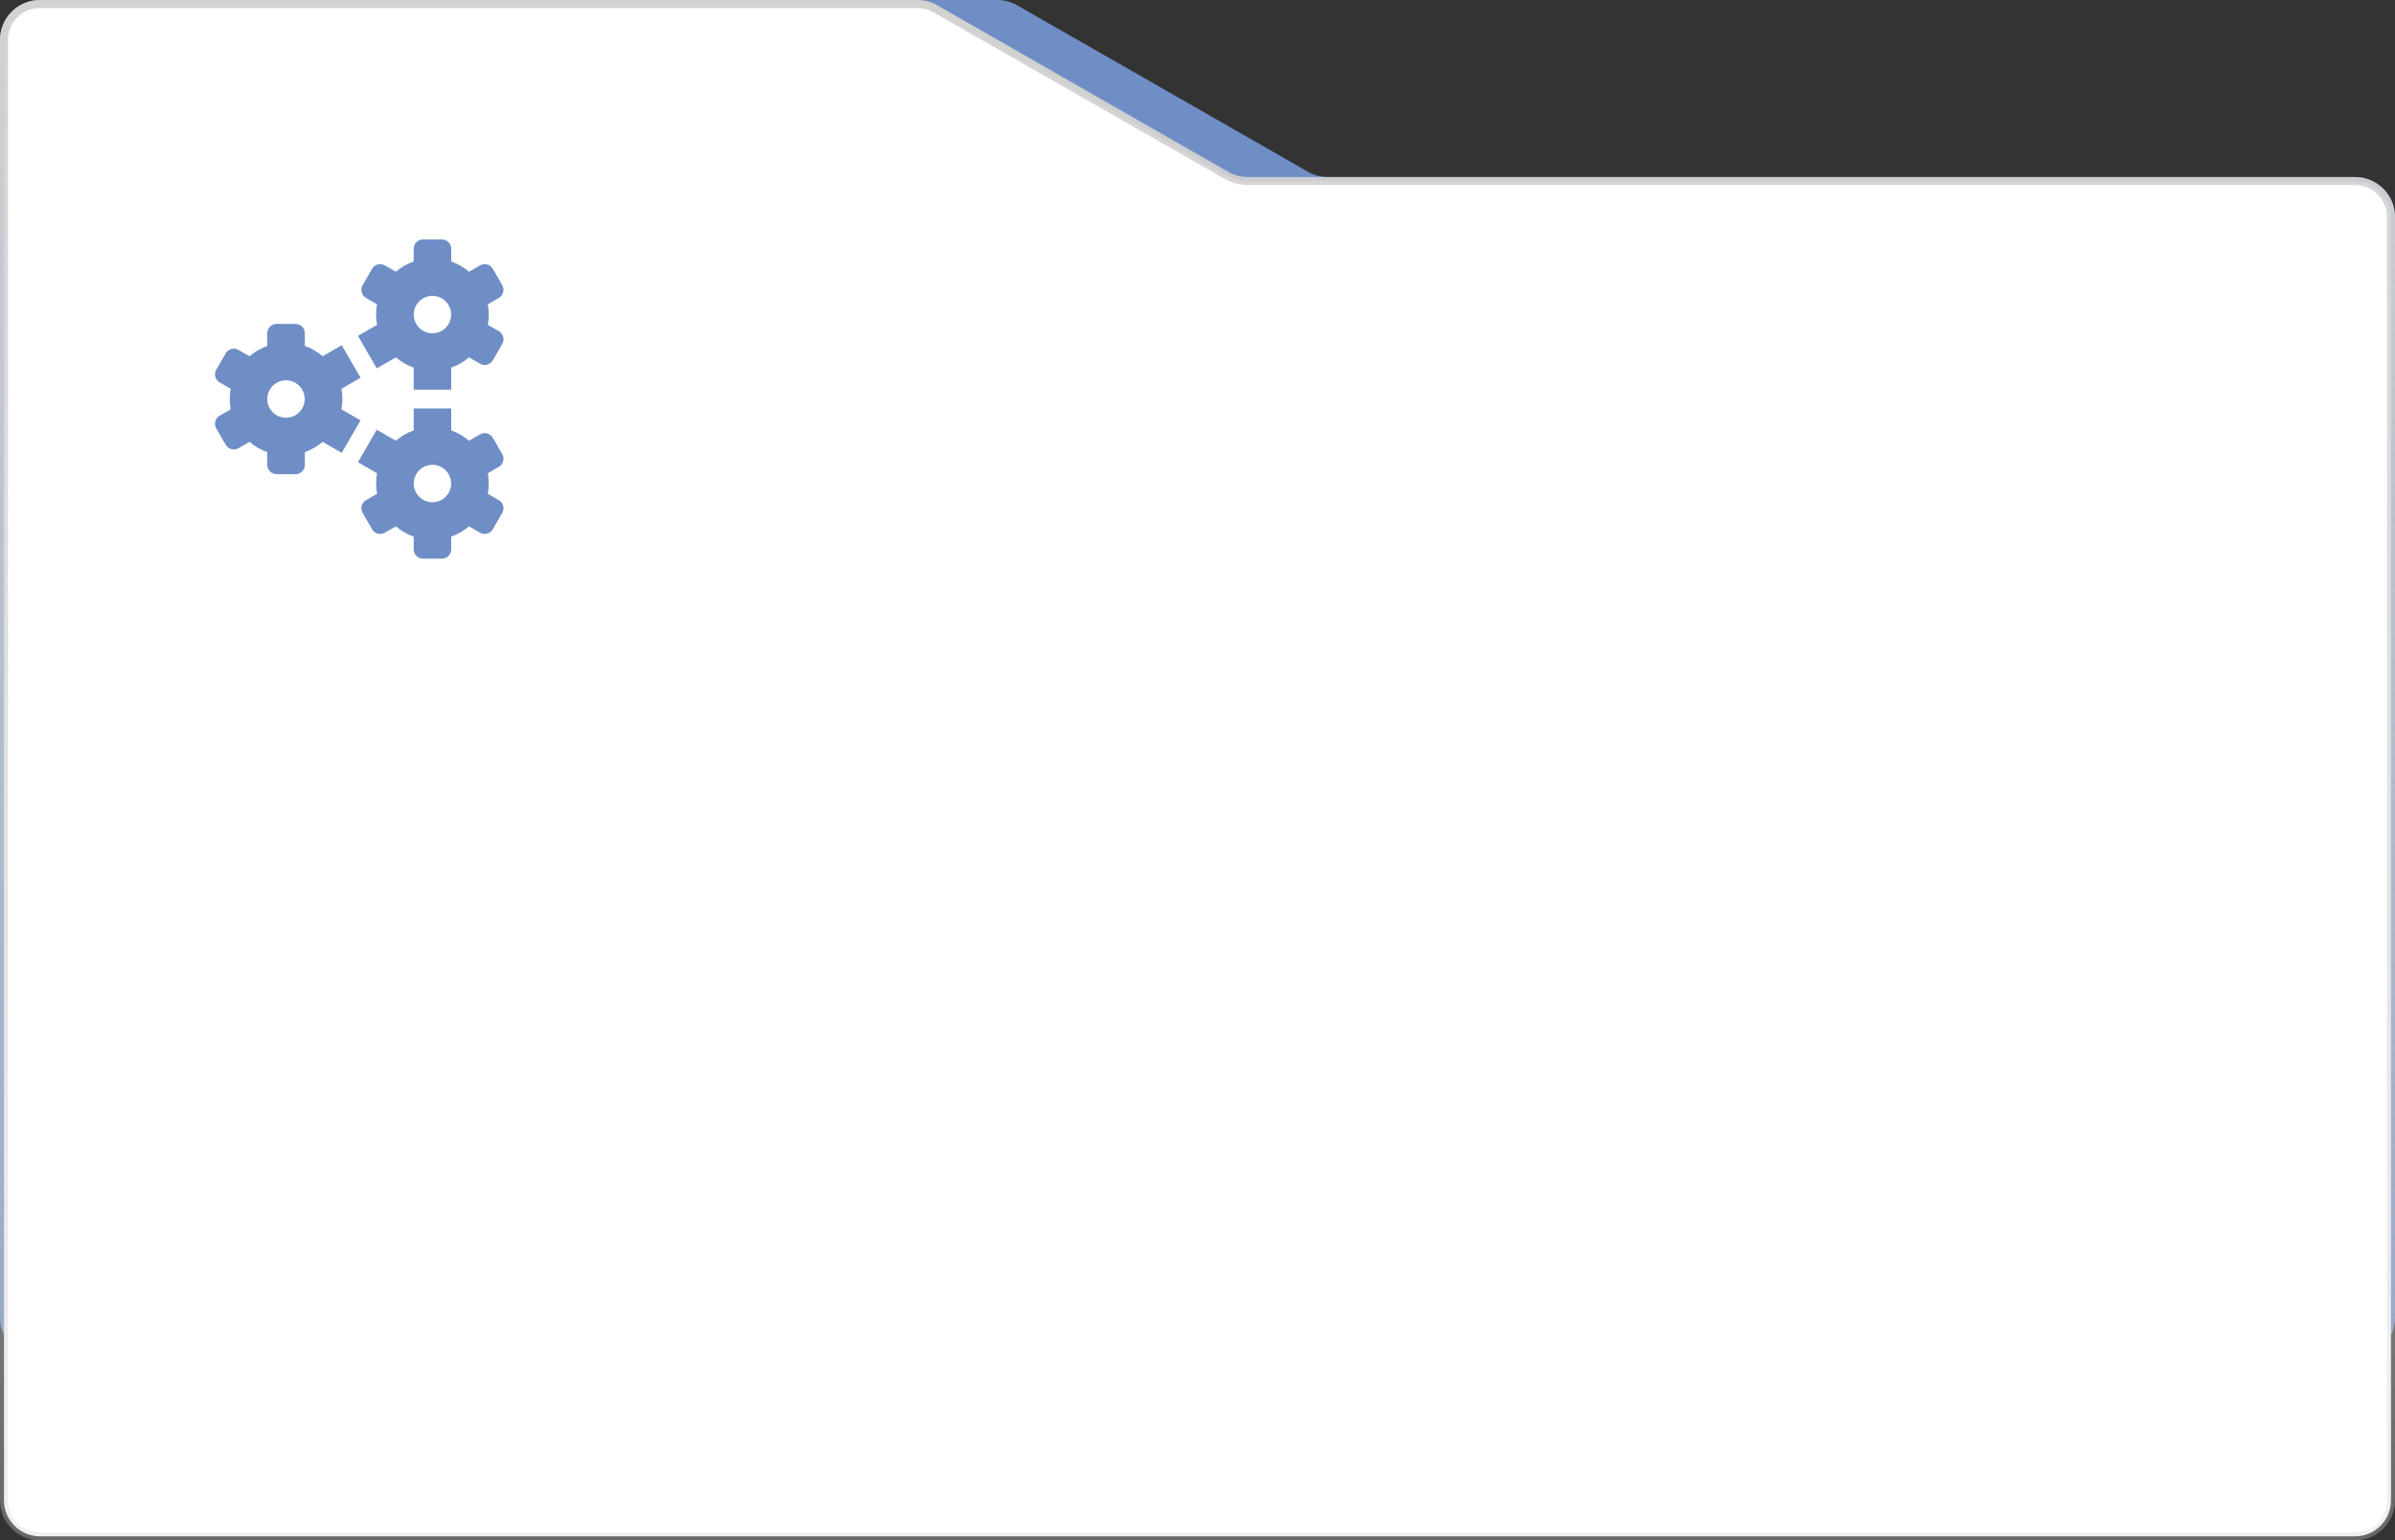
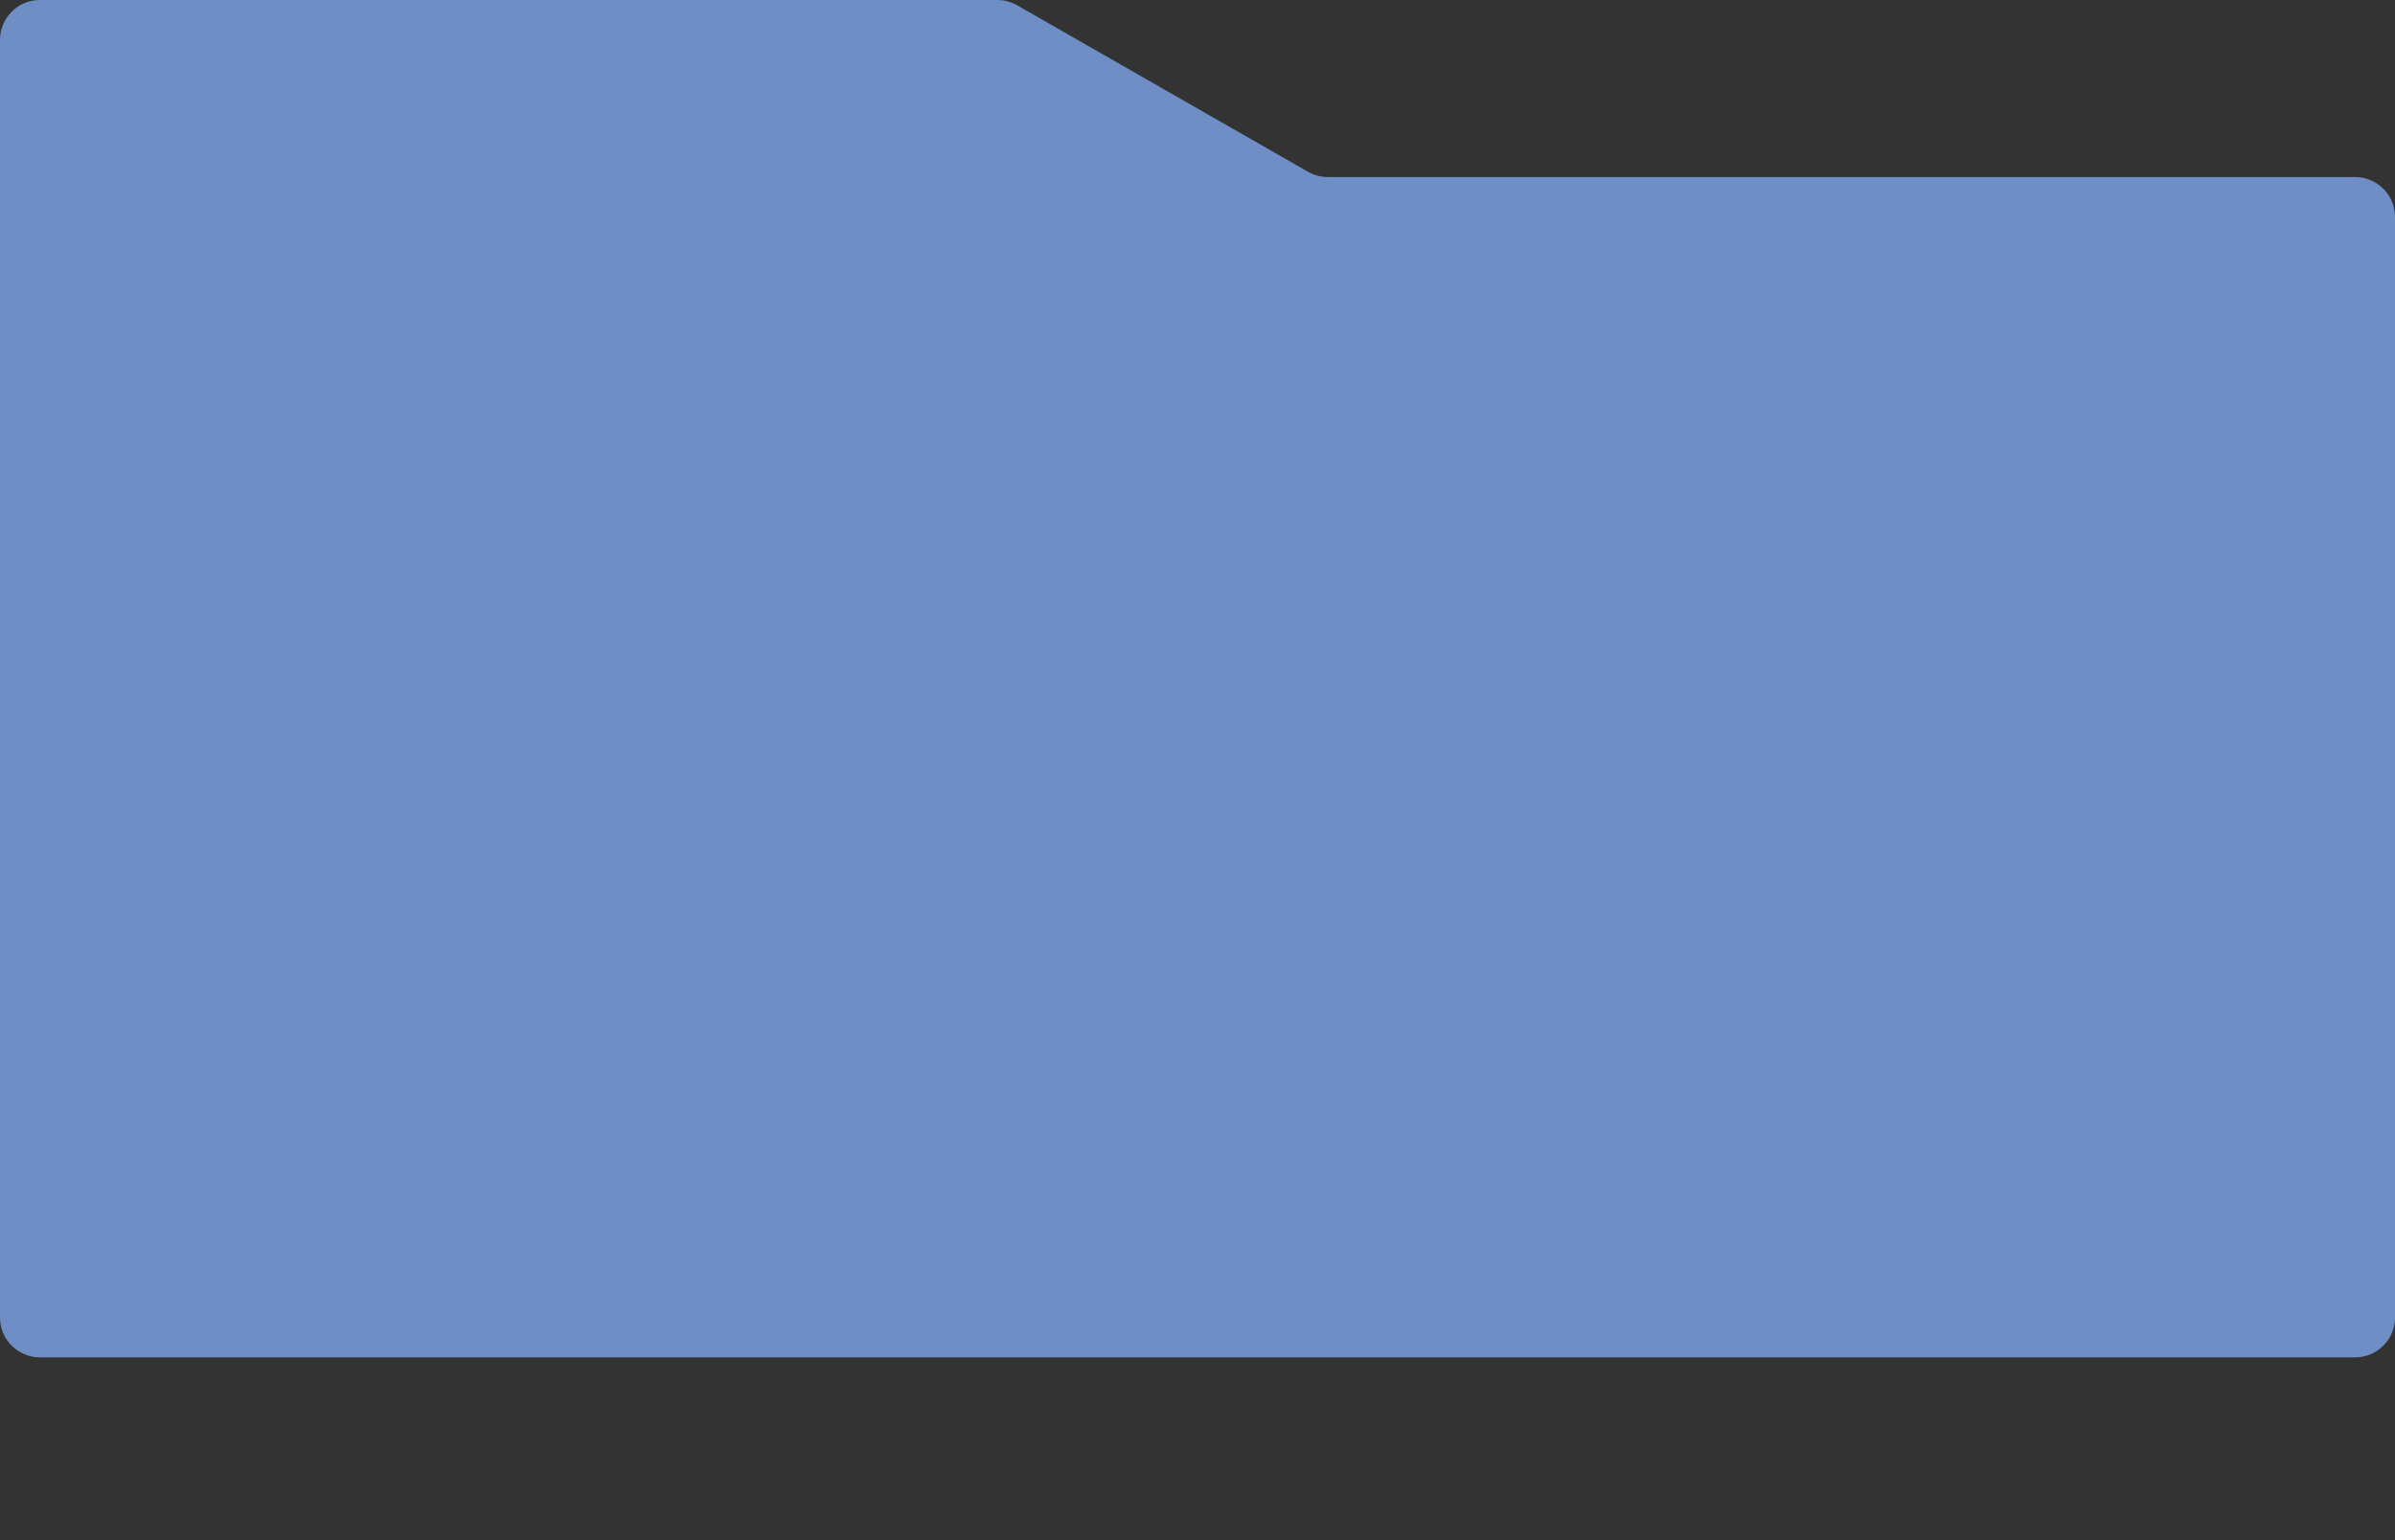
<svg xmlns="http://www.w3.org/2000/svg" width="300" height="193" viewBox="0 0 300 193" fill="none">
  <rect x="0" y="0" width="300" height="193" fill="#333333" stroke="none" />
  <path d="M300 27.184C300 24.422 297.761 22.184 295 22.184H166.33C165.458 22.184 164.602 21.956 163.846 21.523L127.404 0.661C126.648 0.228 125.792 0 124.92 0H87.5H5C2.239 0 0 2.239 0 5V165.077C0 167.838 2.239 170.077 5 170.077H295C297.761 170.077 300 167.838 300 165.077V27.184Z" fill="#6F8EC5" />
-   <path d="M0.5 5V188C0.5 190.485 2.515 192.5 5 192.5H295C297.485 192.5 299.5 190.485 299.5 188V27.184C299.5 24.699 297.485 22.684 295 22.684H156.33C155.371 22.684 154.429 22.433 153.597 21.957L117.156 1.095C116.475 0.705 115.704 0.5 114.92 0.5H77.5H5C2.515 0.5 0.5 2.515 0.5 5Z" fill="white" stroke="url(#paint0_linear_122_2)" />
  <path d="M61.105 59.298L62.482 58.503C63.043 58.179 63.235 57.463 62.911 56.902L61.73 54.855C61.406 54.295 60.689 54.103 60.129 54.427L58.752 55.222C58.428 54.946 58.079 54.692 57.698 54.471C57.316 54.251 56.922 54.076 56.521 53.934V51.172H51.814V53.934C51.006 54.22 50.25 54.654 49.585 55.223L47.192 53.841L44.838 57.917L47.232 59.299C47.072 60.159 47.074 61.031 47.23 61.874L45.853 62.669C45.293 62.992 45.101 63.709 45.424 64.27L46.606 66.316C46.929 66.877 47.646 67.069 48.207 66.745L49.584 65.95C49.907 66.226 50.256 66.48 50.638 66.701C51.019 66.921 51.413 67.096 51.814 67.238V68.828C51.814 69.475 52.339 70 52.986 70H55.349C55.996 70 56.521 69.475 56.521 68.828V67.238C57.33 66.952 58.085 66.517 58.75 65.949L60.129 66.745C60.689 67.069 61.406 66.877 61.73 66.316L62.911 64.27C63.235 63.709 63.043 62.992 62.482 62.669L61.104 61.873C61.263 61.013 61.262 60.141 61.105 59.298ZM54.168 62.93C52.873 62.93 51.824 61.88 51.824 60.586C51.824 59.291 52.873 58.242 54.168 58.242C55.462 58.242 56.511 59.291 56.511 60.586C56.511 61.88 55.462 62.93 54.168 62.93Z" fill="#6F8EC5" />
-   <path d="M42.77 48.712L45.162 47.331L42.808 43.255L40.416 44.636C40.093 44.36 39.744 44.106 39.363 43.885C38.981 43.665 38.587 43.49 38.186 43.348V41.758C38.186 41.111 37.661 40.586 37.014 40.586H34.651C34.004 40.586 33.479 41.111 33.479 41.758V43.348C32.671 43.634 31.915 44.069 31.25 44.637L29.871 43.841C29.311 43.517 28.594 43.709 28.27 44.27L27.089 46.316C26.765 46.877 26.957 47.593 27.518 47.917L28.896 48.713C28.737 49.573 28.738 50.445 28.895 51.288L27.518 52.083C26.957 52.407 26.765 53.123 27.089 53.684L28.27 55.73C28.594 56.291 29.311 56.483 29.871 56.159L31.248 55.364C31.572 55.64 31.921 55.894 32.302 56.114C32.684 56.335 33.078 56.51 33.479 56.652V58.242C33.479 58.889 34.003 59.414 34.651 59.414H37.014C37.661 59.414 38.186 58.889 38.186 58.242V56.652C38.994 56.366 39.75 55.931 40.415 55.363L42.808 56.745L45.162 52.669L42.768 51.287C42.928 50.427 42.926 49.555 42.77 48.712ZM35.826 52.344C34.531 52.344 33.482 51.294 33.482 50C33.482 48.706 34.531 47.656 35.826 47.656C37.12 47.656 38.17 48.706 38.17 50C38.17 51.294 37.12 52.344 35.826 52.344Z" fill="#6F8EC5" />
  <path d="M61.228 39.414C61.228 38.974 61.182 38.544 61.105 38.126L62.482 37.331C63.043 37.008 63.235 36.291 62.911 35.73L61.73 33.684C61.406 33.123 60.689 32.931 60.129 33.255L58.751 34.05C58.1 33.493 57.346 33.056 56.521 32.764V31.172C56.521 30.525 55.996 30 55.349 30H52.986C52.339 30 51.814 30.525 51.814 31.172V32.764C50.99 33.056 50.235 33.493 49.584 34.05L48.206 33.255C47.646 32.931 46.929 33.123 46.606 33.684L45.424 35.73C45.1 36.291 45.292 37.007 45.853 37.331L47.23 38.126C47.153 38.544 47.107 38.973 47.107 39.414C47.107 39.854 47.153 40.284 47.23 40.702L44.838 42.083L47.191 46.159L49.584 44.778C50.235 45.335 50.99 45.772 51.814 46.064V48.828H56.521V46.064C57.346 45.772 58.1 45.335 58.751 44.778L60.129 45.573C60.689 45.897 61.406 45.705 61.73 45.145L62.911 43.098C63.235 42.537 63.043 41.821 62.482 41.497L61.105 40.702C61.182 40.284 61.228 39.855 61.228 39.414ZM54.168 41.758C52.873 41.758 51.824 40.709 51.824 39.414C51.824 38.12 52.873 37.07 54.168 37.07C55.462 37.07 56.511 38.12 56.511 39.414C56.511 40.709 55.462 41.758 54.168 41.758Z" fill="#6F8EC5" />
  <defs>
    <linearGradient id="paint0_linear_122_2" x1="155" y1="0" x2="155" y2="229.234" gradientUnits="userSpaceOnUse">
      <stop stop-color="#D2D2D2" />
      <stop offset="1" stop-color="#D2D2D2" stop-opacity="0.2" />
    </linearGradient>
  </defs>
</svg>